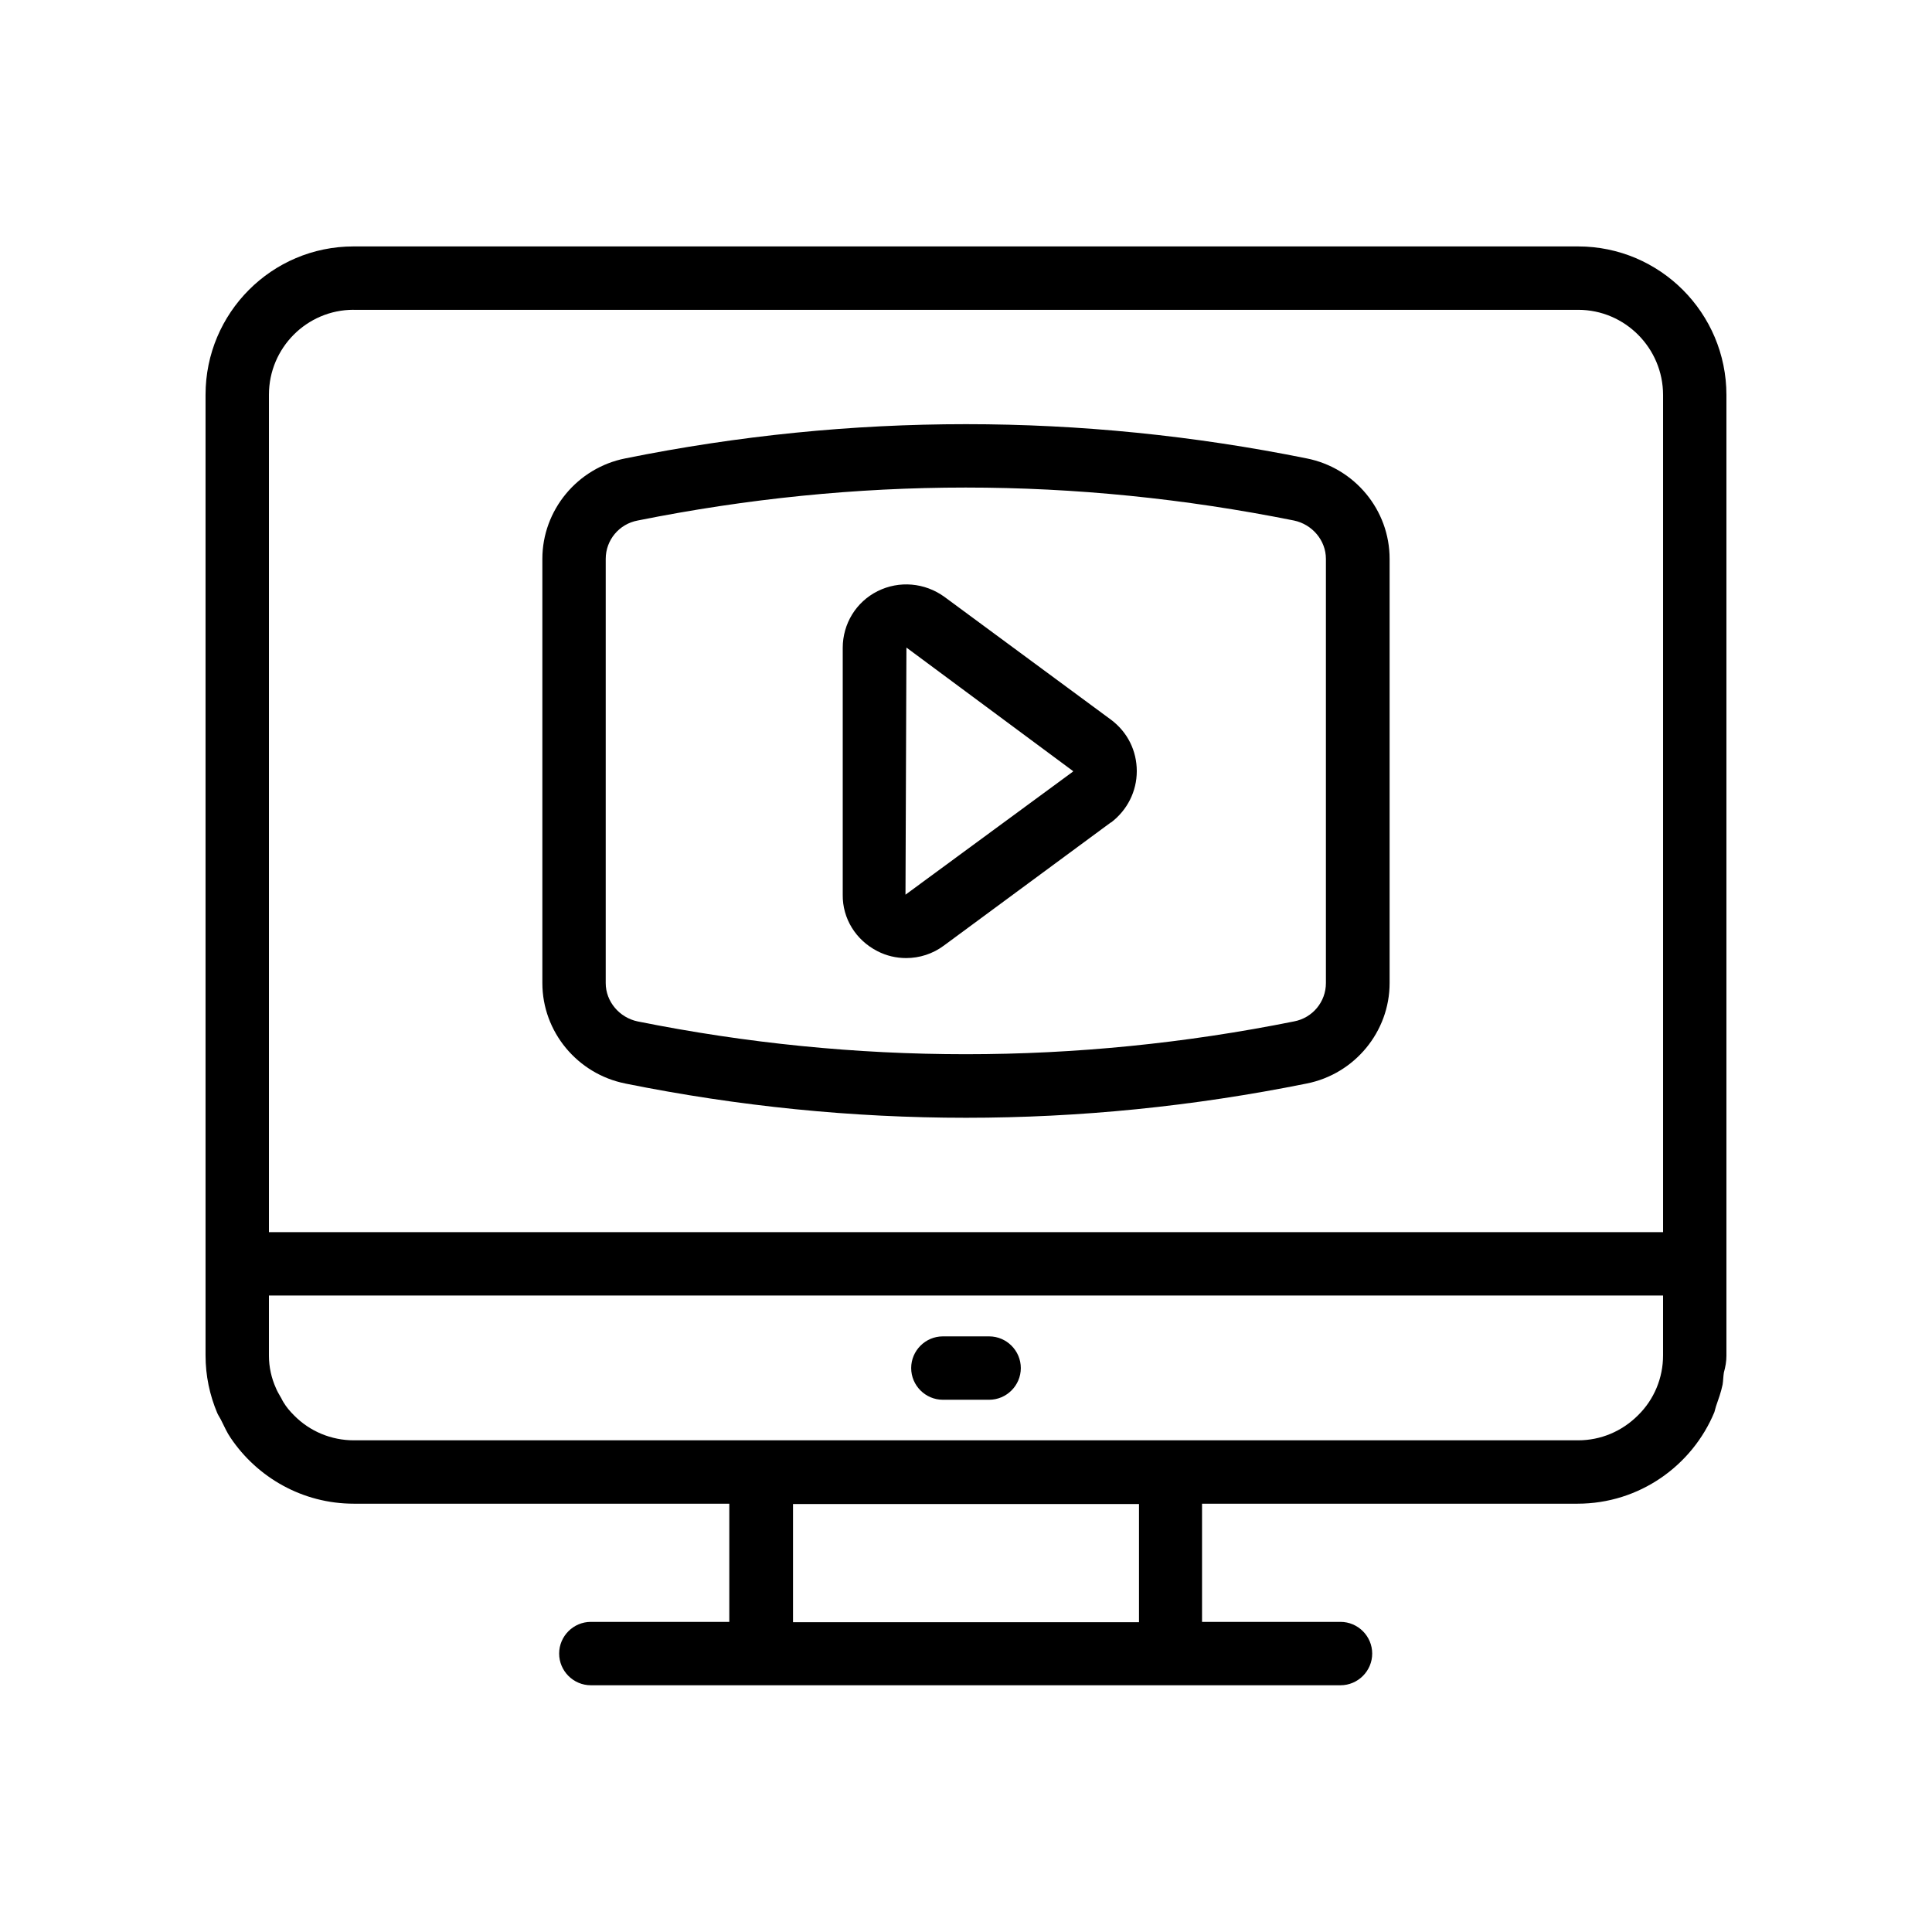
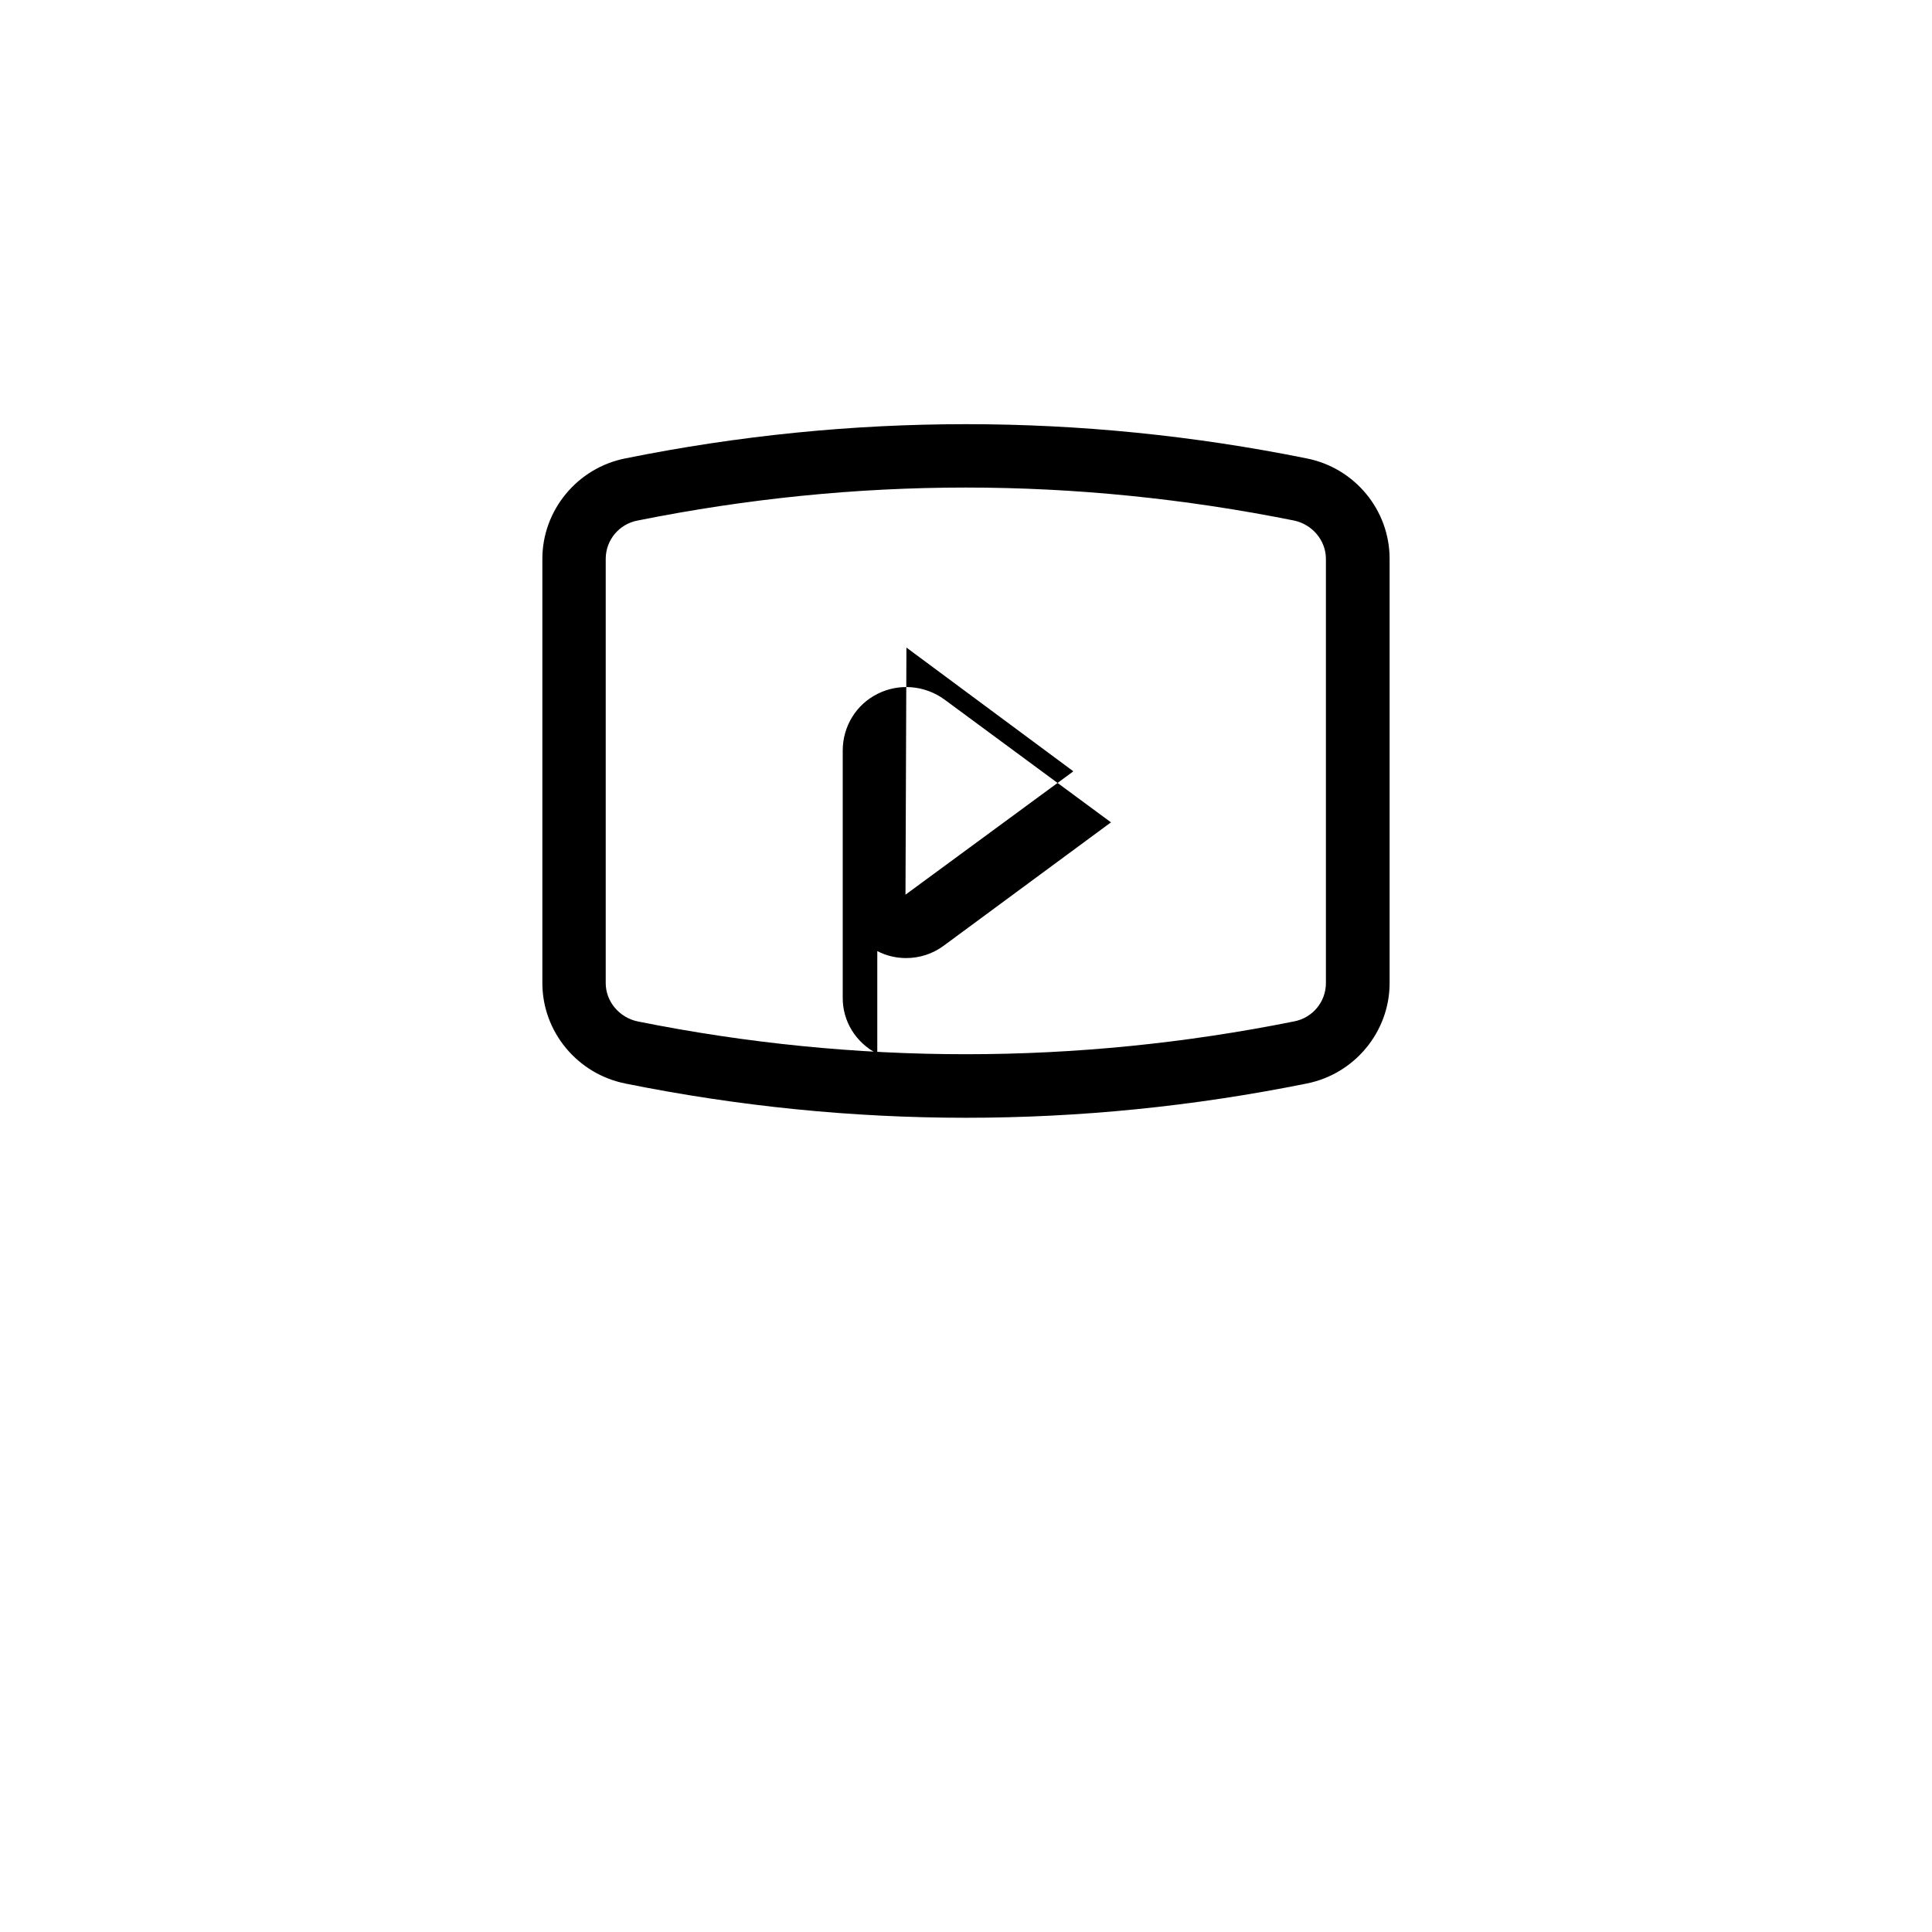
<svg xmlns="http://www.w3.org/2000/svg" fill="#000000" width="800px" height="800px" version="1.1" viewBox="144 144 512 512">
  <g>
-     <path d="m393.87 514.95h12.258c4.617 0 8.398-3.777 8.398-8.398 0-4.617-3.777-8.398-8.398-8.398h-12.258c-4.617 0-8.398 3.777-8.398 8.398 0.004 4.621 3.781 8.398 8.398 8.398z" />
-     <path d="m601.52 503.28v-254.59c0-21.746-17.633-39.383-39.297-39.383h-324.54c-21.664 0-39.211 17.637-39.211 39.301v254.59c0 5.375 1.09 10.496 3.106 15.281 0.336 0.754 0.84 1.426 1.176 2.184 0.754 1.512 1.426 3.023 2.352 4.367 7.055 10.496 19.062 17.465 32.664 17.465h99.504v31.32h-36.695c-4.617 0-8.398 3.777-8.398 8.398 0 4.617 3.777 8.398 8.398 8.398h198.67c4.617 0 8.398-3.777 8.398-8.398 0-4.617-3.777-8.398-8.398-8.398h-36.695v-31.32h99.504c16.375 0 30.398-10.078 36.273-24.266 0.168-0.504 0.25-1.008 0.418-1.512 0.672-1.93 1.344-3.777 1.762-5.793 0.168-1.008 0.168-2.184 0.336-3.191 0.422-1.512 0.676-2.941 0.676-4.449zm-16.793-0.086c0 5.961-2.352 11.672-6.633 15.871-4.281 4.281-9.91 6.633-15.871 6.633h-324.45c-5.961 0-11.672-2.352-15.871-6.633-1.09-1.09-2.016-2.184-2.769-3.441-0.336-0.504-0.504-1.008-0.84-1.512-0.418-0.754-0.84-1.426-1.176-2.266-1.176-2.606-1.848-5.547-1.848-8.566v-15.953h369.46zm-347.04-277.09h324.54c12.426 0 22.504 10.16 22.504 22.586v221.84h-369.46v-221.93c0-12.43 10.074-22.504 22.418-22.504zm208.16 347.8h-91.691v-31.32h91.691z" />
-     <path d="m376.49 396.05c2.434 1.258 5.039 1.848 7.641 1.848 3.527 0 7.055-1.09 10.078-3.359l44.168-32.578h0.082c4.281-3.273 6.801-8.23 6.801-13.602 0-5.375-2.434-10.328-6.801-13.602l-44.168-32.578c-5.207-3.777-12.008-4.367-17.719-1.512-5.711 2.856-9.238 8.648-9.238 15.031v65.41c-0.082 6.293 3.445 12.004 9.156 14.941zm7.723-80.441 44.168 32.746c0 0.082 0 0.082-0.082 0.168l-44.336 32.578z" />
+     <path d="m376.49 396.05c2.434 1.258 5.039 1.848 7.641 1.848 3.527 0 7.055-1.09 10.078-3.359l44.168-32.578h0.082l-44.168-32.578c-5.207-3.777-12.008-4.367-17.719-1.512-5.711 2.856-9.238 8.648-9.238 15.031v65.41c-0.082 6.293 3.445 12.004 9.156 14.941zm7.723-80.441 44.168 32.746c0 0.082 0 0.082-0.082 0.168l-44.336 32.578z" />
    <path d="m309.73 431.15c29.977 6.047 60.121 9.07 90.266 9.07s60.289-3.023 90.266-9.07c12.762-2.519 22-13.77 22-26.617v-112.44c0-12.93-9.238-24.098-22-26.617-59.871-12.09-120.66-12.09-180.53 0-12.762 2.519-22 13.77-22 26.617v112.43c0 12.934 9.32 24.102 22 26.621zm-5.207-139.05c0-4.953 3.527-9.238 8.48-10.16 28.887-5.793 57.855-8.734 86.906-8.734 29.055 0 58.105 2.938 86.992 8.734 4.871 1.008 8.48 5.289 8.48 10.16v112.43c0 4.953-3.527 9.238-8.48 10.16-57.688 11.586-116.21 11.586-173.9 0-4.871-1.008-8.48-5.289-8.48-10.16z" />
  </g>
</svg>